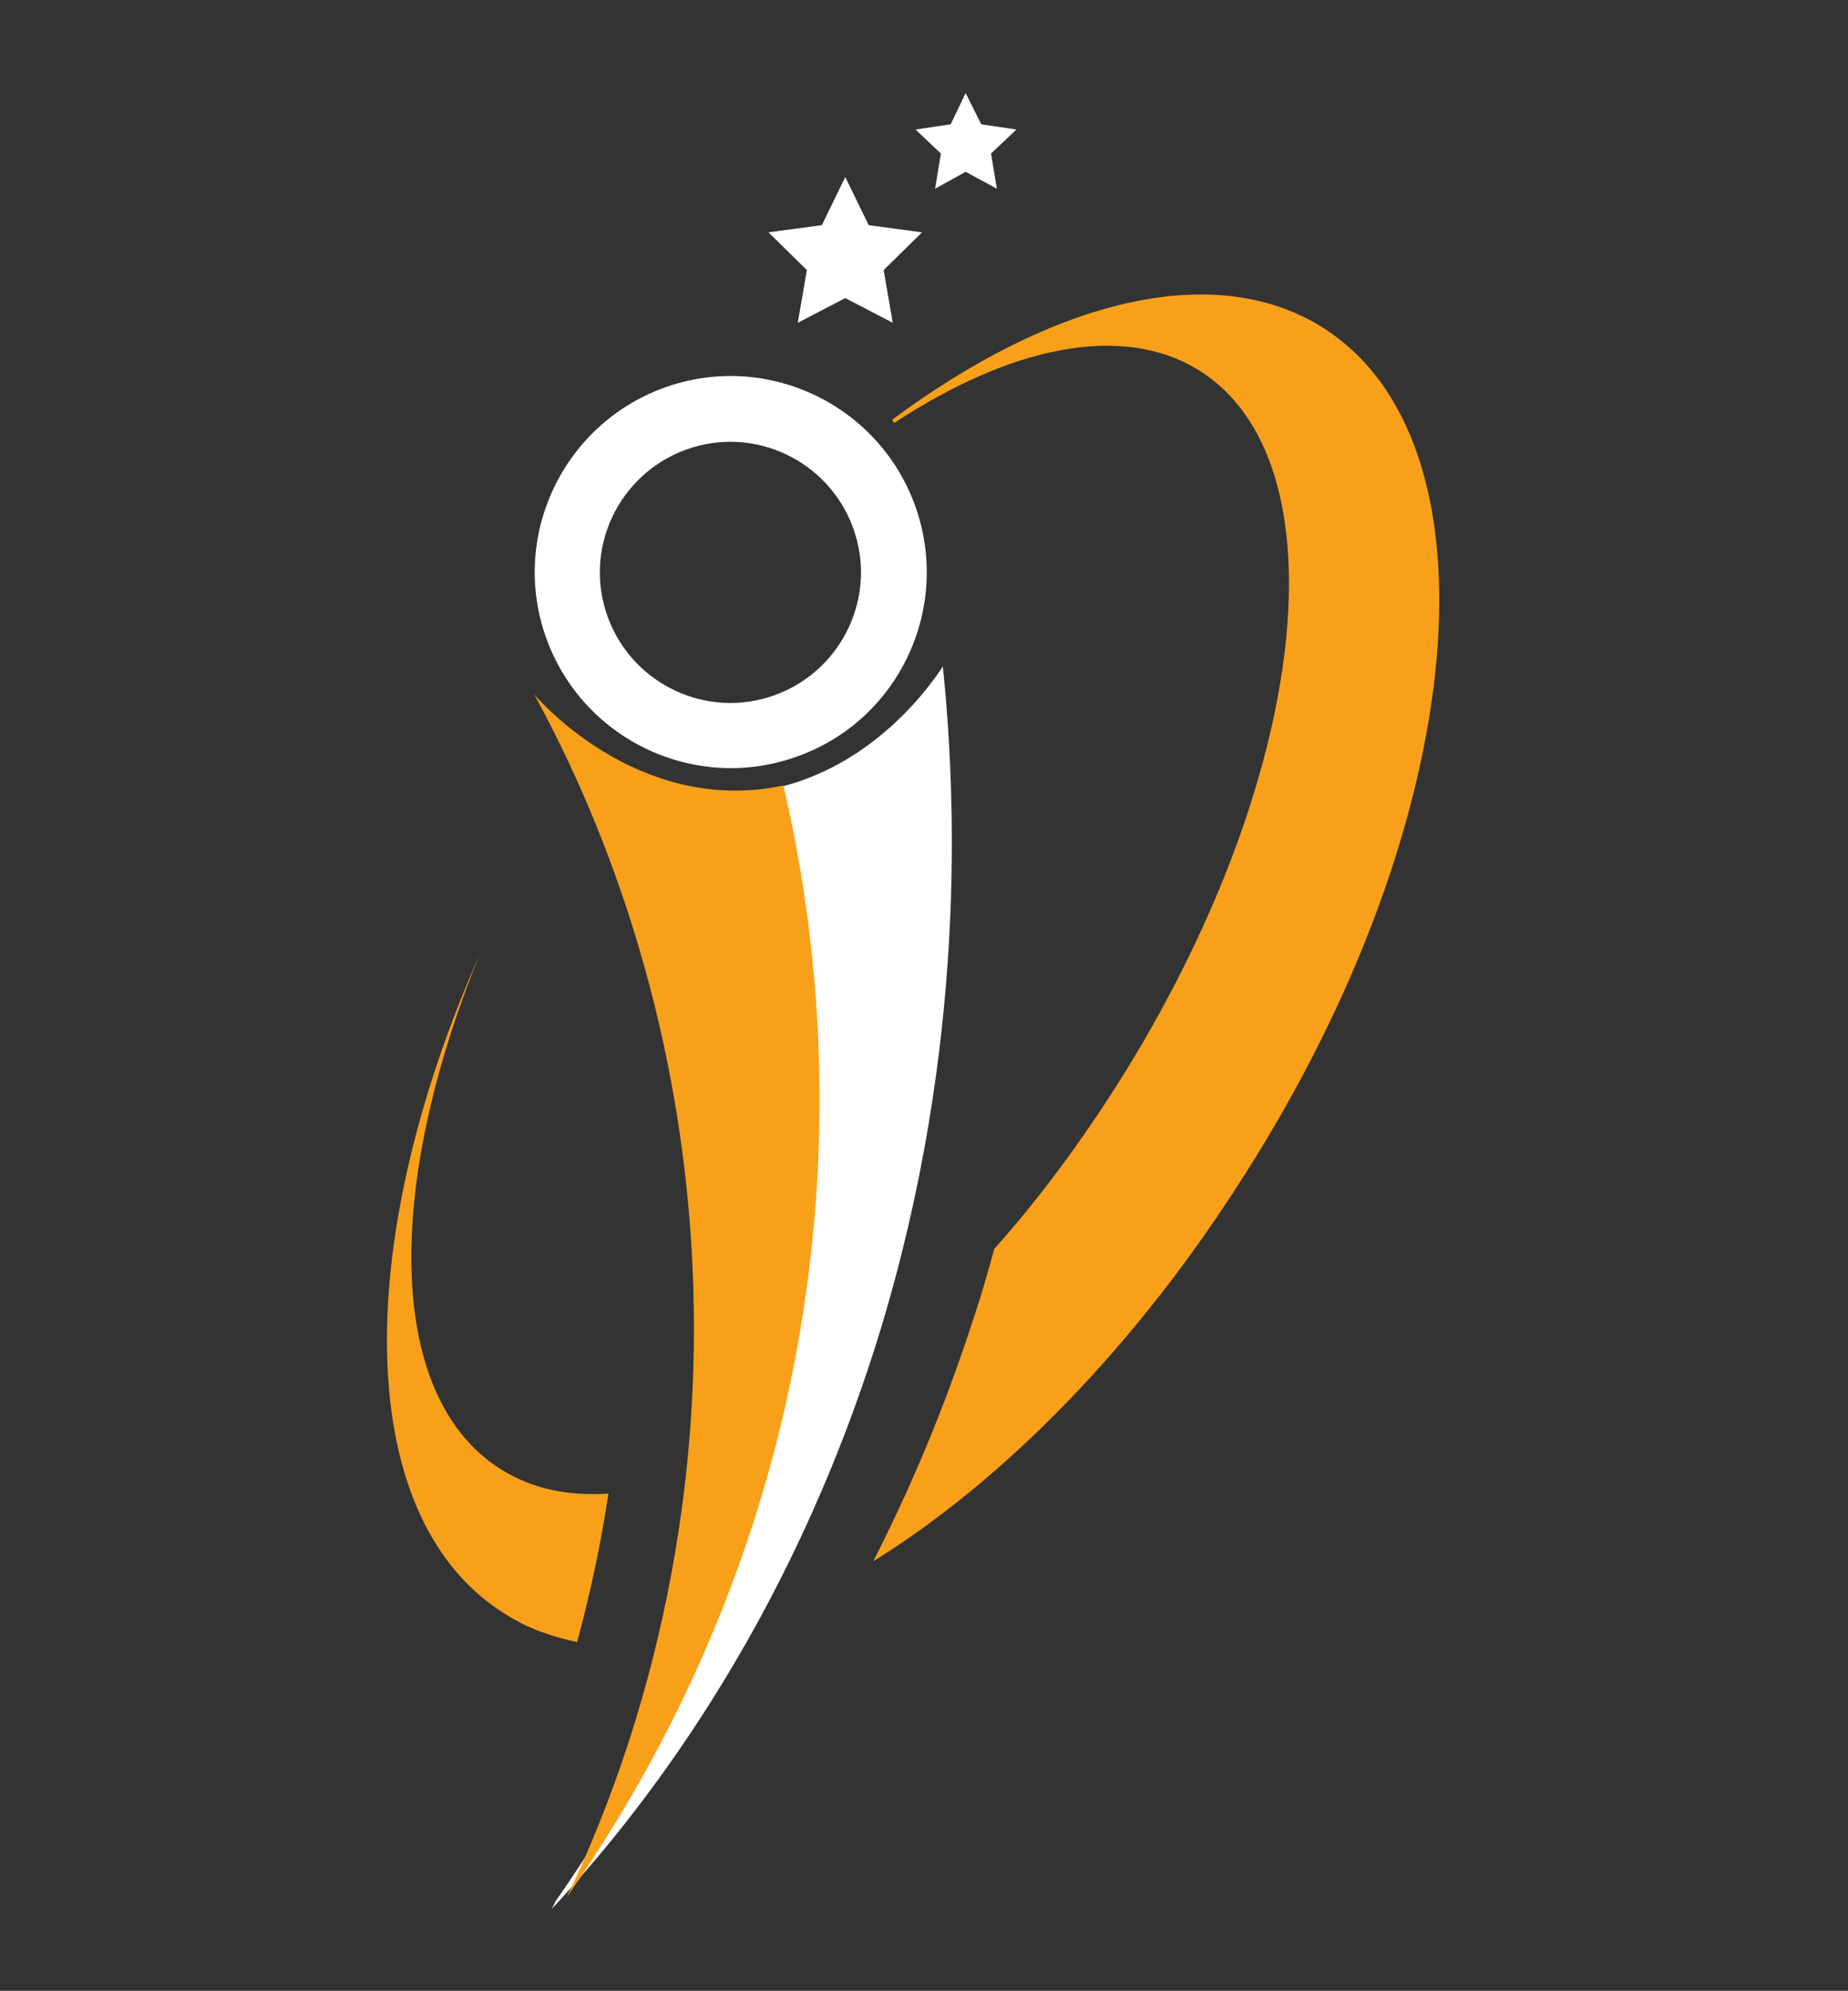
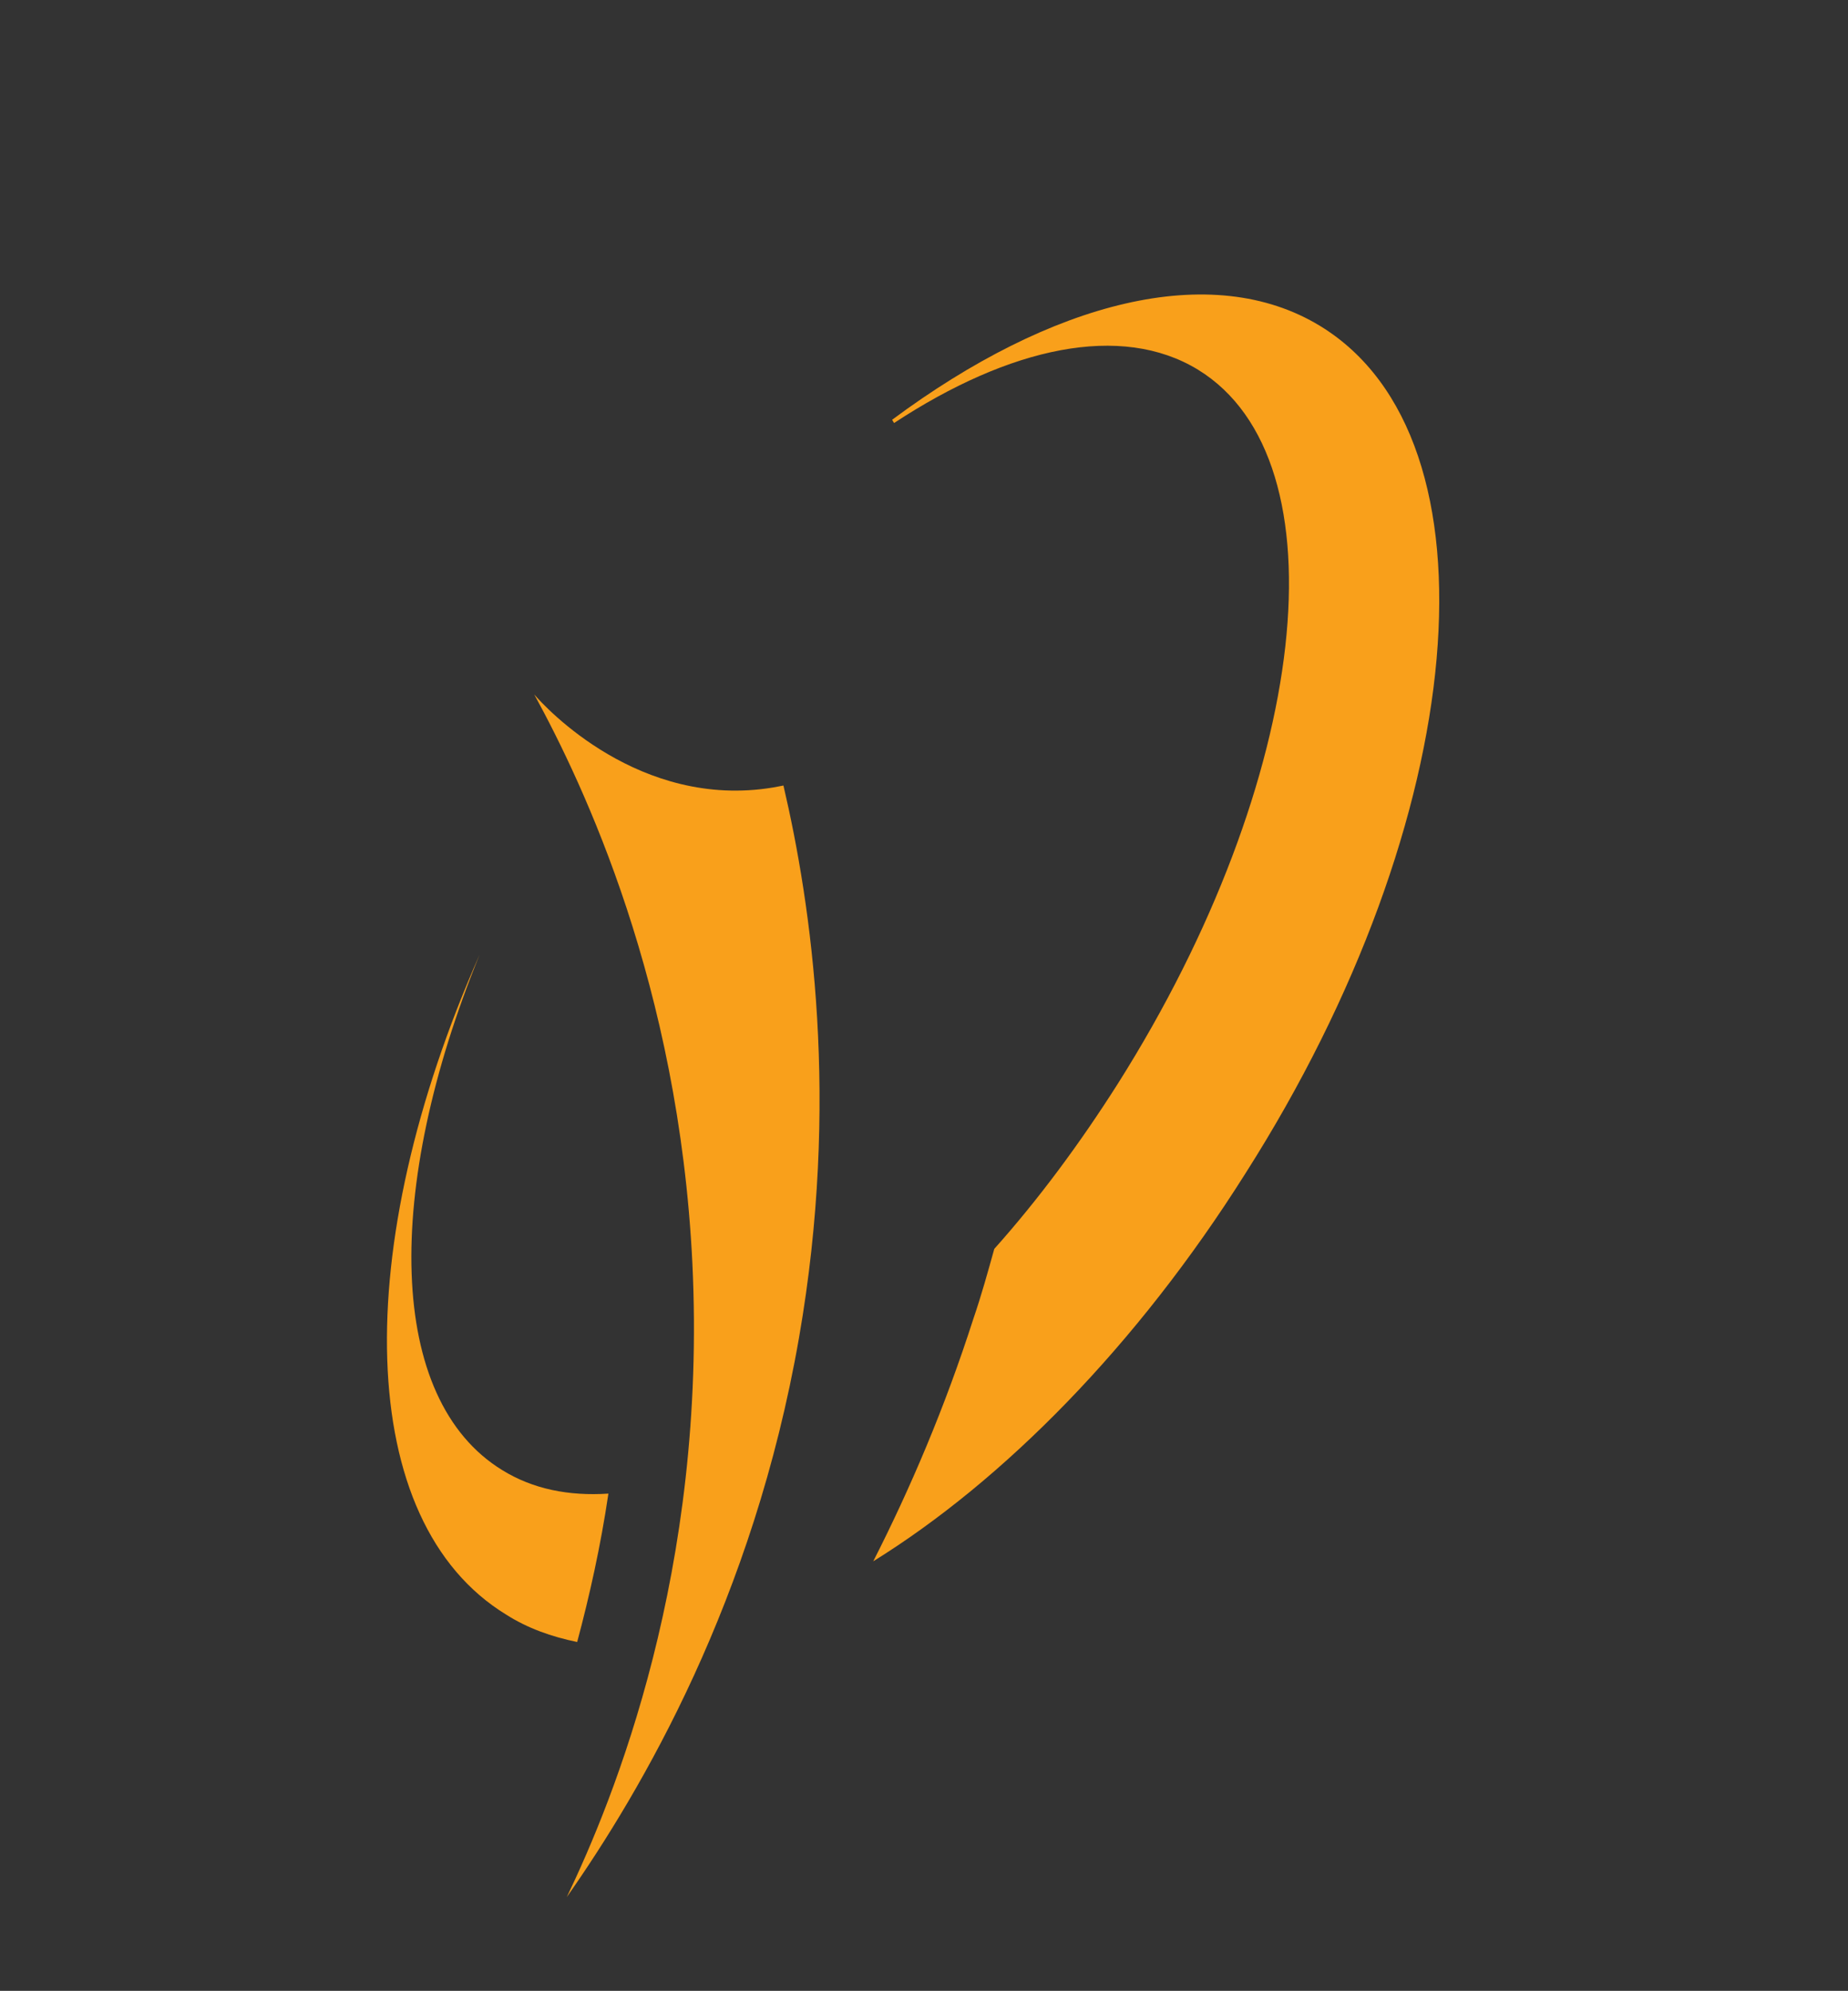
<svg xmlns="http://www.w3.org/2000/svg" version="1.1" id="Warstwa_1" x="0px" y="0px" viewBox="0 0 284 305.9" style="enable-background:new 0 0 284 305.9;" xml:space="preserve">
  <rect x="0" y="0" width="284" height="305.9" fill="#333333" stroke="none" />
  <style type="text/css">
	.st0{fill:#FFFFFF;}
	.st1{fill:#F9A01B;}
</style>
-   <path class="st0" d="M135.2,204.7c-14.2,46.2-37.9,75.2-50.4,88.6c0.2-0.4,0.4-0.8,0.6-1.2c11.5-16.4,28.6-45.7,35.7-86  c6.3-36.2,1.9-66.5-2.4-84.9c15.5-3.3,24.3-15.9,26.2-18.8C146.9,122.1,148.7,160.5,135.2,204.7z" />
  <path class="st1" d="M88.7,252.3c1.9-7.1,3.6-14.7,4.8-22.8c-6.1,0.4-11.6-0.7-16.3-3.6c-17.8-10.9-18.2-43.2-3.5-79.2c0,0,0,0,0,0  c-19.9,45-19.3,87.1,4.1,101.4C81.1,250.2,84.8,251.5,88.7,252.3z" />
  <path class="st1" d="M202.9,50.1c-16.7-10.2-41.3-3.8-65.8,14.4c0.1,0.2,0.2,0.3,0.3,0.5c17.8-11.7,34.9-15.4,46.7-8.2  c22.7,13.9,17.2,63-12.3,109.7c-5.9,9.3-12.3,17.9-19,25.4c-1,3.6-2,7.2-3.2,10.7c-4.4,13.7-9.7,26.1-15.4,37.3  c20-12.4,40.5-33.1,57.2-59.6C226.1,125.8,231.2,67.4,202.9,50.1z" />
  <path class="st1" d="M122.8,205.5c-7,40.3-24.2,69.6-35.7,86c7.2-15,21.6-50.2,19.3-97.5c-2.1-42.6-16.7-73.4-24.3-87.3  c1.7,2,16.2,17.7,36.7,14.3c0.5-0.1,1.1-0.2,1.6-0.3C124.7,139.1,129.1,169.3,122.8,205.5z" />
-   <path class="st0" d="M140.6,77.6c-5.7-15.6-23-23.7-38.6-18c-15.6,5.7-23.7,23-18,38.6c5.7,15.6,23,23.7,38.6,18  C138.2,110.6,146.3,93.3,140.6,77.6z M119.1,106.8c-10.4,3.8-21.9-1.6-25.7-12c-3.8-10.4,1.6-21.9,12-25.7  c10.4-3.8,21.9,1.6,25.7,12C134.9,91.5,129.5,103,119.1,106.8z" />
-   <polygon class="st0" points="129.9,27.2 133.5,34.6 141.7,35.7 135.8,41.5 137.2,49.6 129.9,45.8 122.6,49.6 124,41.5 118.1,35.7   126.3,34.6 " />
-   <polygon class="st0" points="148.4,14.3 150.8,19.1 156.2,19.9 152.3,23.6 153.2,29 148.4,26.4 143.7,29 144.6,23.6 140.7,19.9   146.1,19.1 " />
</svg>